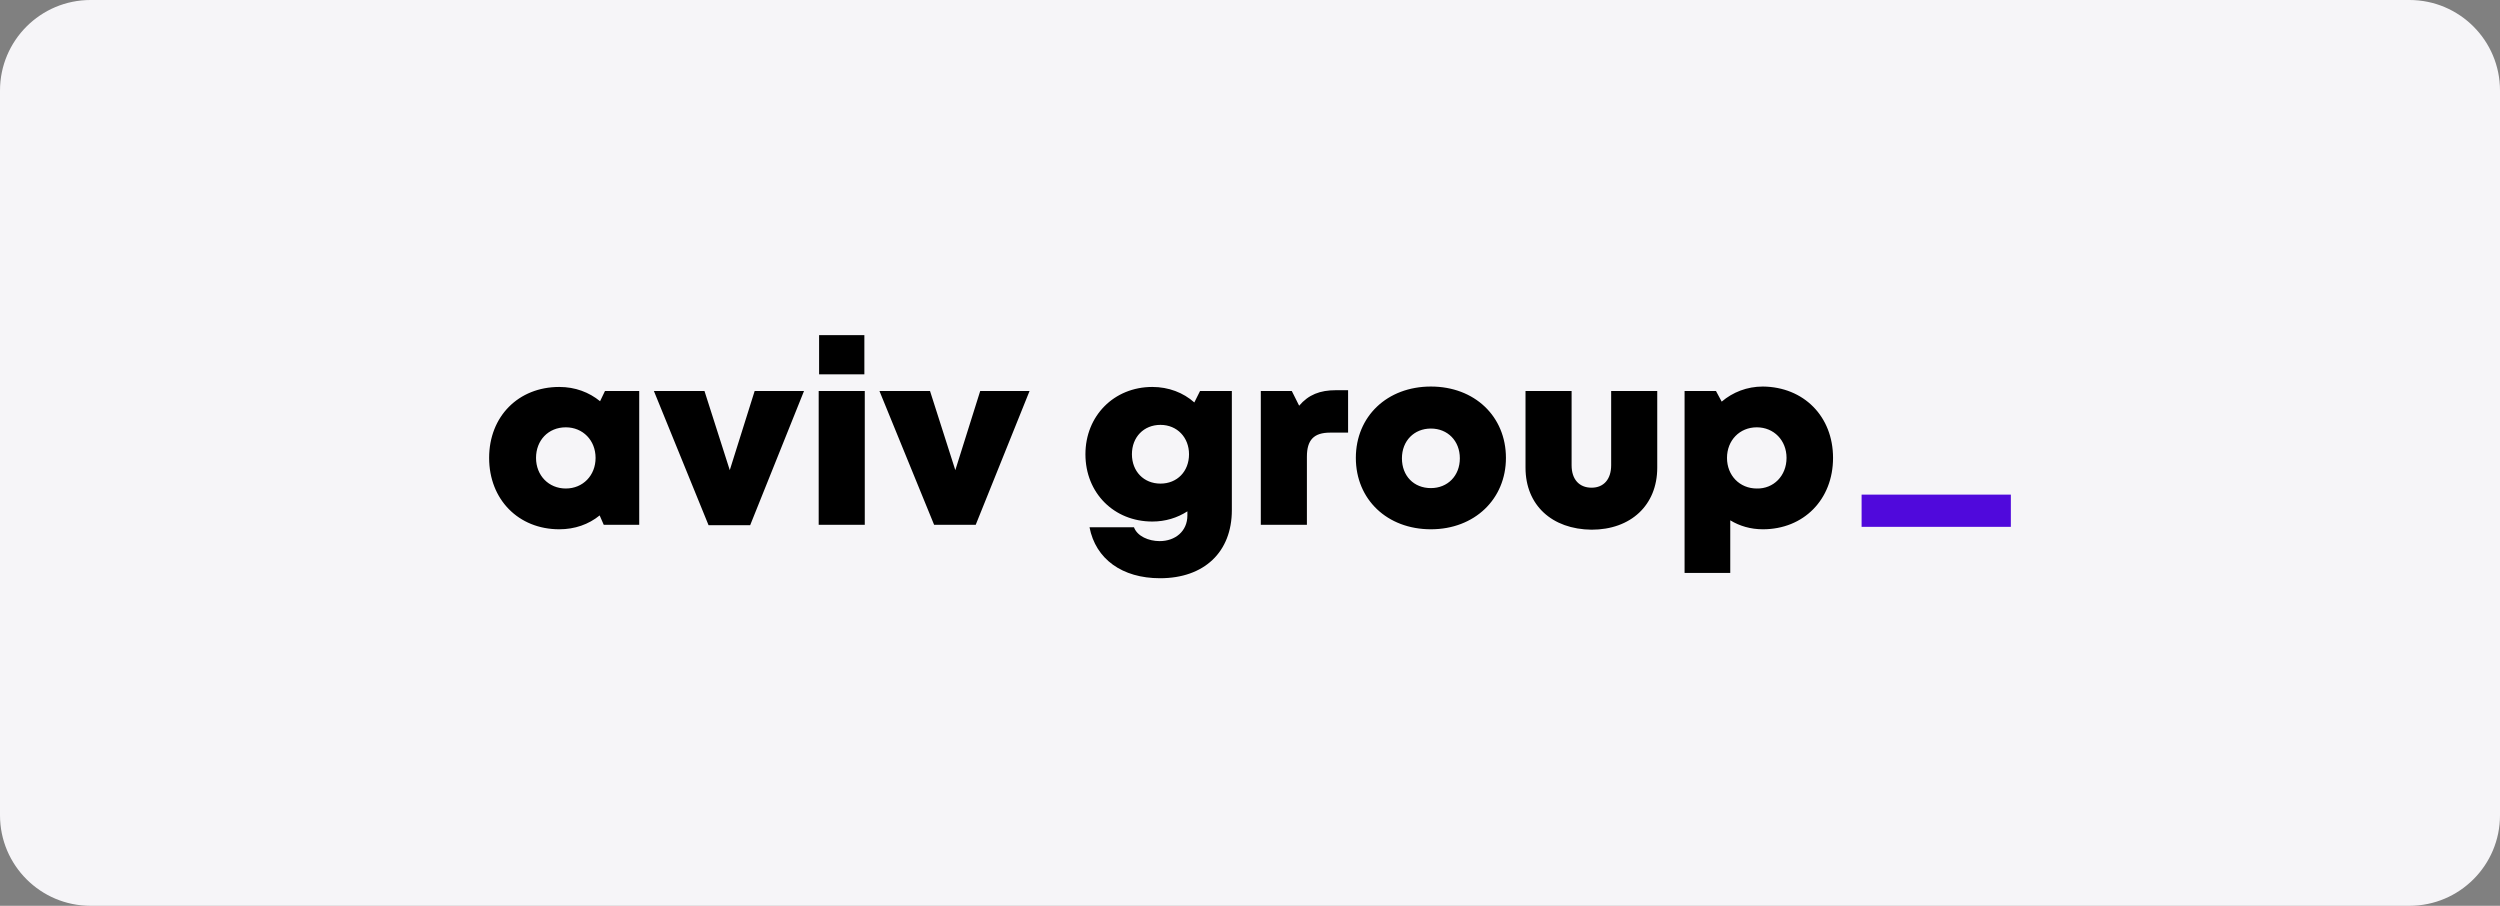
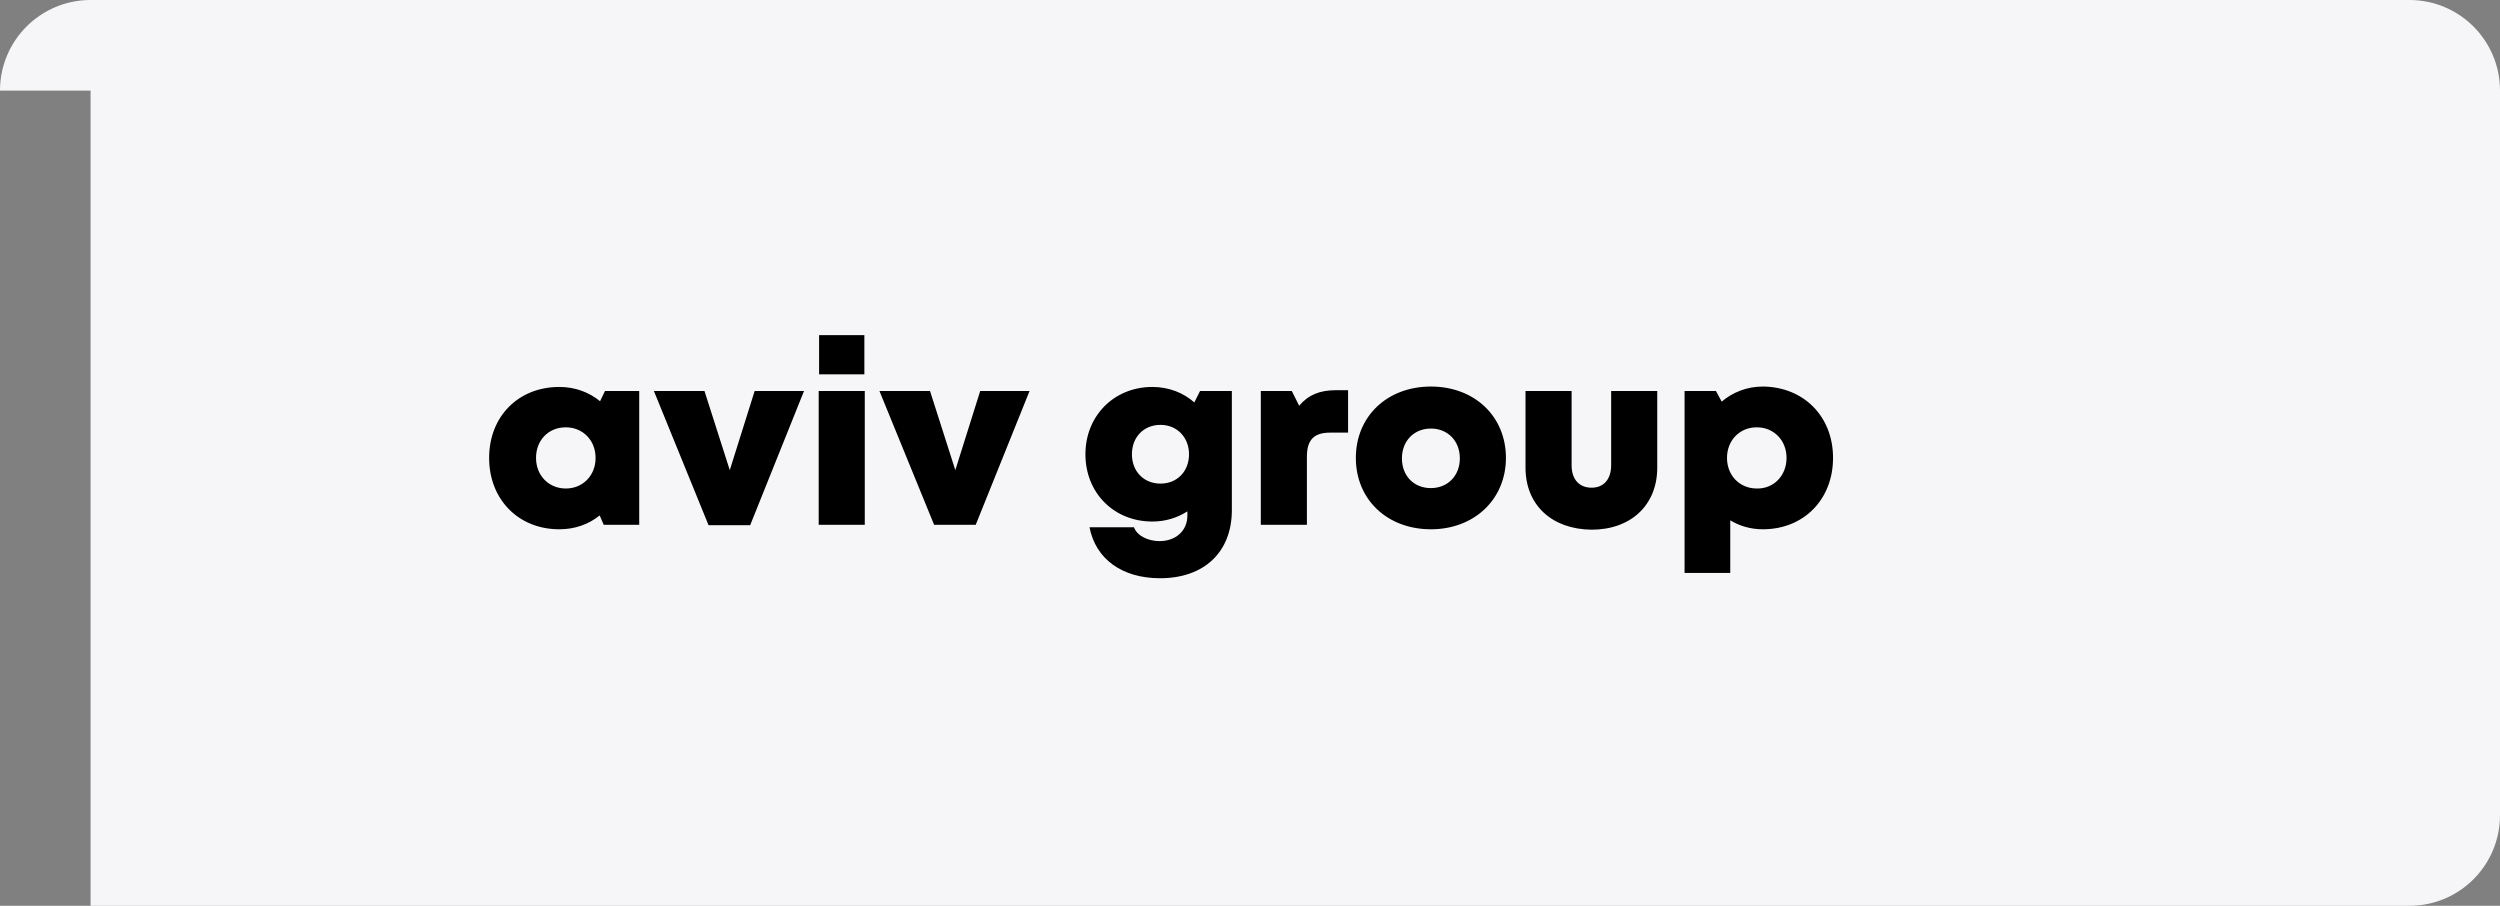
<svg xmlns="http://www.w3.org/2000/svg" width="276" height="100" viewBox="0 0 276 100" fill="none">
  <rect x="0" y="0" width="276" height="100" fill="#808080" stroke="none" />
-   <path d="M0 10C0 4.477 4.477 0 10 0H266C271.523 0 276 4.477 276 10V90C276 95.523 271.523 100 266 100H10C4.477 100 0 95.523 0 90V10Z" fill="#F6F5F8" />
+   <path d="M0 10C0 4.477 4.477 0 10 0H266C271.523 0 276 4.477 276 10V90C276 95.523 271.523 100 266 100H10V10Z" fill="#F6F5F8" />
  <path d="M70.57 43.169V57.938H66.653L66.203 56.903C64.987 57.893 63.456 58.433 61.745 58.433C57.242 58.433 54 55.146 54 50.553C54 45.961 57.242 42.719 61.745 42.719C63.501 42.719 65.032 43.304 66.248 44.295L66.788 43.169H70.57ZM65.752 50.553C65.752 48.617 64.356 47.176 62.465 47.176C60.529 47.176 59.178 48.617 59.178 50.553C59.178 52.49 60.574 53.931 62.465 53.931C64.356 53.931 65.752 52.49 65.752 50.553ZM88.762 43.169L82.818 57.983H78.225L72.191 43.169H77.775L80.567 51.904L83.313 43.169H88.762ZM90.383 43.169H95.471V57.938H90.383V43.169ZM90.428 37H95.426V41.323H90.428V37ZM113.662 43.169L107.719 57.938H103.126L97.092 43.169H102.675L105.467 51.904L108.214 43.169H113.662ZM135.996 43.169V56.317C135.996 60.955 132.934 63.837 128.071 63.837C123.884 63.837 120.957 61.721 120.282 58.208H125.19C125.55 59.199 126.811 59.739 128.026 59.739C129.737 59.739 131.088 58.659 131.088 56.903V56.452C129.963 57.173 128.657 57.578 127.216 57.578C122.983 57.578 119.831 54.426 119.831 50.148C119.831 45.916 122.983 42.719 127.216 42.719C129.017 42.719 130.638 43.349 131.854 44.43L132.484 43.169H135.996ZM128.116 53.39C129.963 53.39 131.268 52.039 131.268 50.148C131.268 48.302 129.963 46.906 128.116 46.906C126.27 46.906 124.964 48.257 124.964 50.148C124.964 52.039 126.27 53.39 128.116 53.39ZM148.829 43.124V47.762H146.848C145.047 47.762 144.282 48.572 144.282 50.418V57.938H139.193V43.169H142.616L143.426 44.79C144.462 43.574 145.722 43.079 147.479 43.079H148.829V43.124ZM149.685 50.553C149.685 45.961 153.152 42.674 157.97 42.674C162.788 42.674 166.255 45.961 166.255 50.553C166.255 55.101 162.788 58.433 157.97 58.433C153.152 58.433 149.685 55.146 149.685 50.553ZM157.97 53.886C159.816 53.886 161.167 52.535 161.167 50.599C161.167 48.662 159.816 47.312 157.97 47.312C156.124 47.312 154.773 48.662 154.773 50.599C154.773 52.535 156.079 53.886 157.97 53.886ZM168.417 51.634V43.169H173.505V51.364C173.505 52.94 174.36 53.841 175.711 53.841C177.062 53.841 177.872 52.895 177.872 51.364V43.169H182.96V51.634C182.96 55.777 180.034 58.478 175.711 58.478C171.344 58.433 168.417 55.777 168.417 51.634ZM202.368 50.553C202.368 55.146 199.126 58.433 194.623 58.433C193.272 58.433 192.056 58.073 191.021 57.443V63.251H185.977V43.169H189.445L190.075 44.34C191.291 43.304 192.866 42.674 194.623 42.674C199.126 42.719 202.368 45.961 202.368 50.553ZM197.234 50.553C197.234 48.617 195.839 47.176 193.948 47.176C192.056 47.176 190.661 48.617 190.661 50.553C190.661 52.49 192.056 53.931 193.948 53.931C195.794 53.976 197.234 52.535 197.234 50.553Z" fill="black" />
-   <path d="M205.52 54.606H221.999V58.164H205.52V54.606Z" fill="#5009DC" />
</svg>